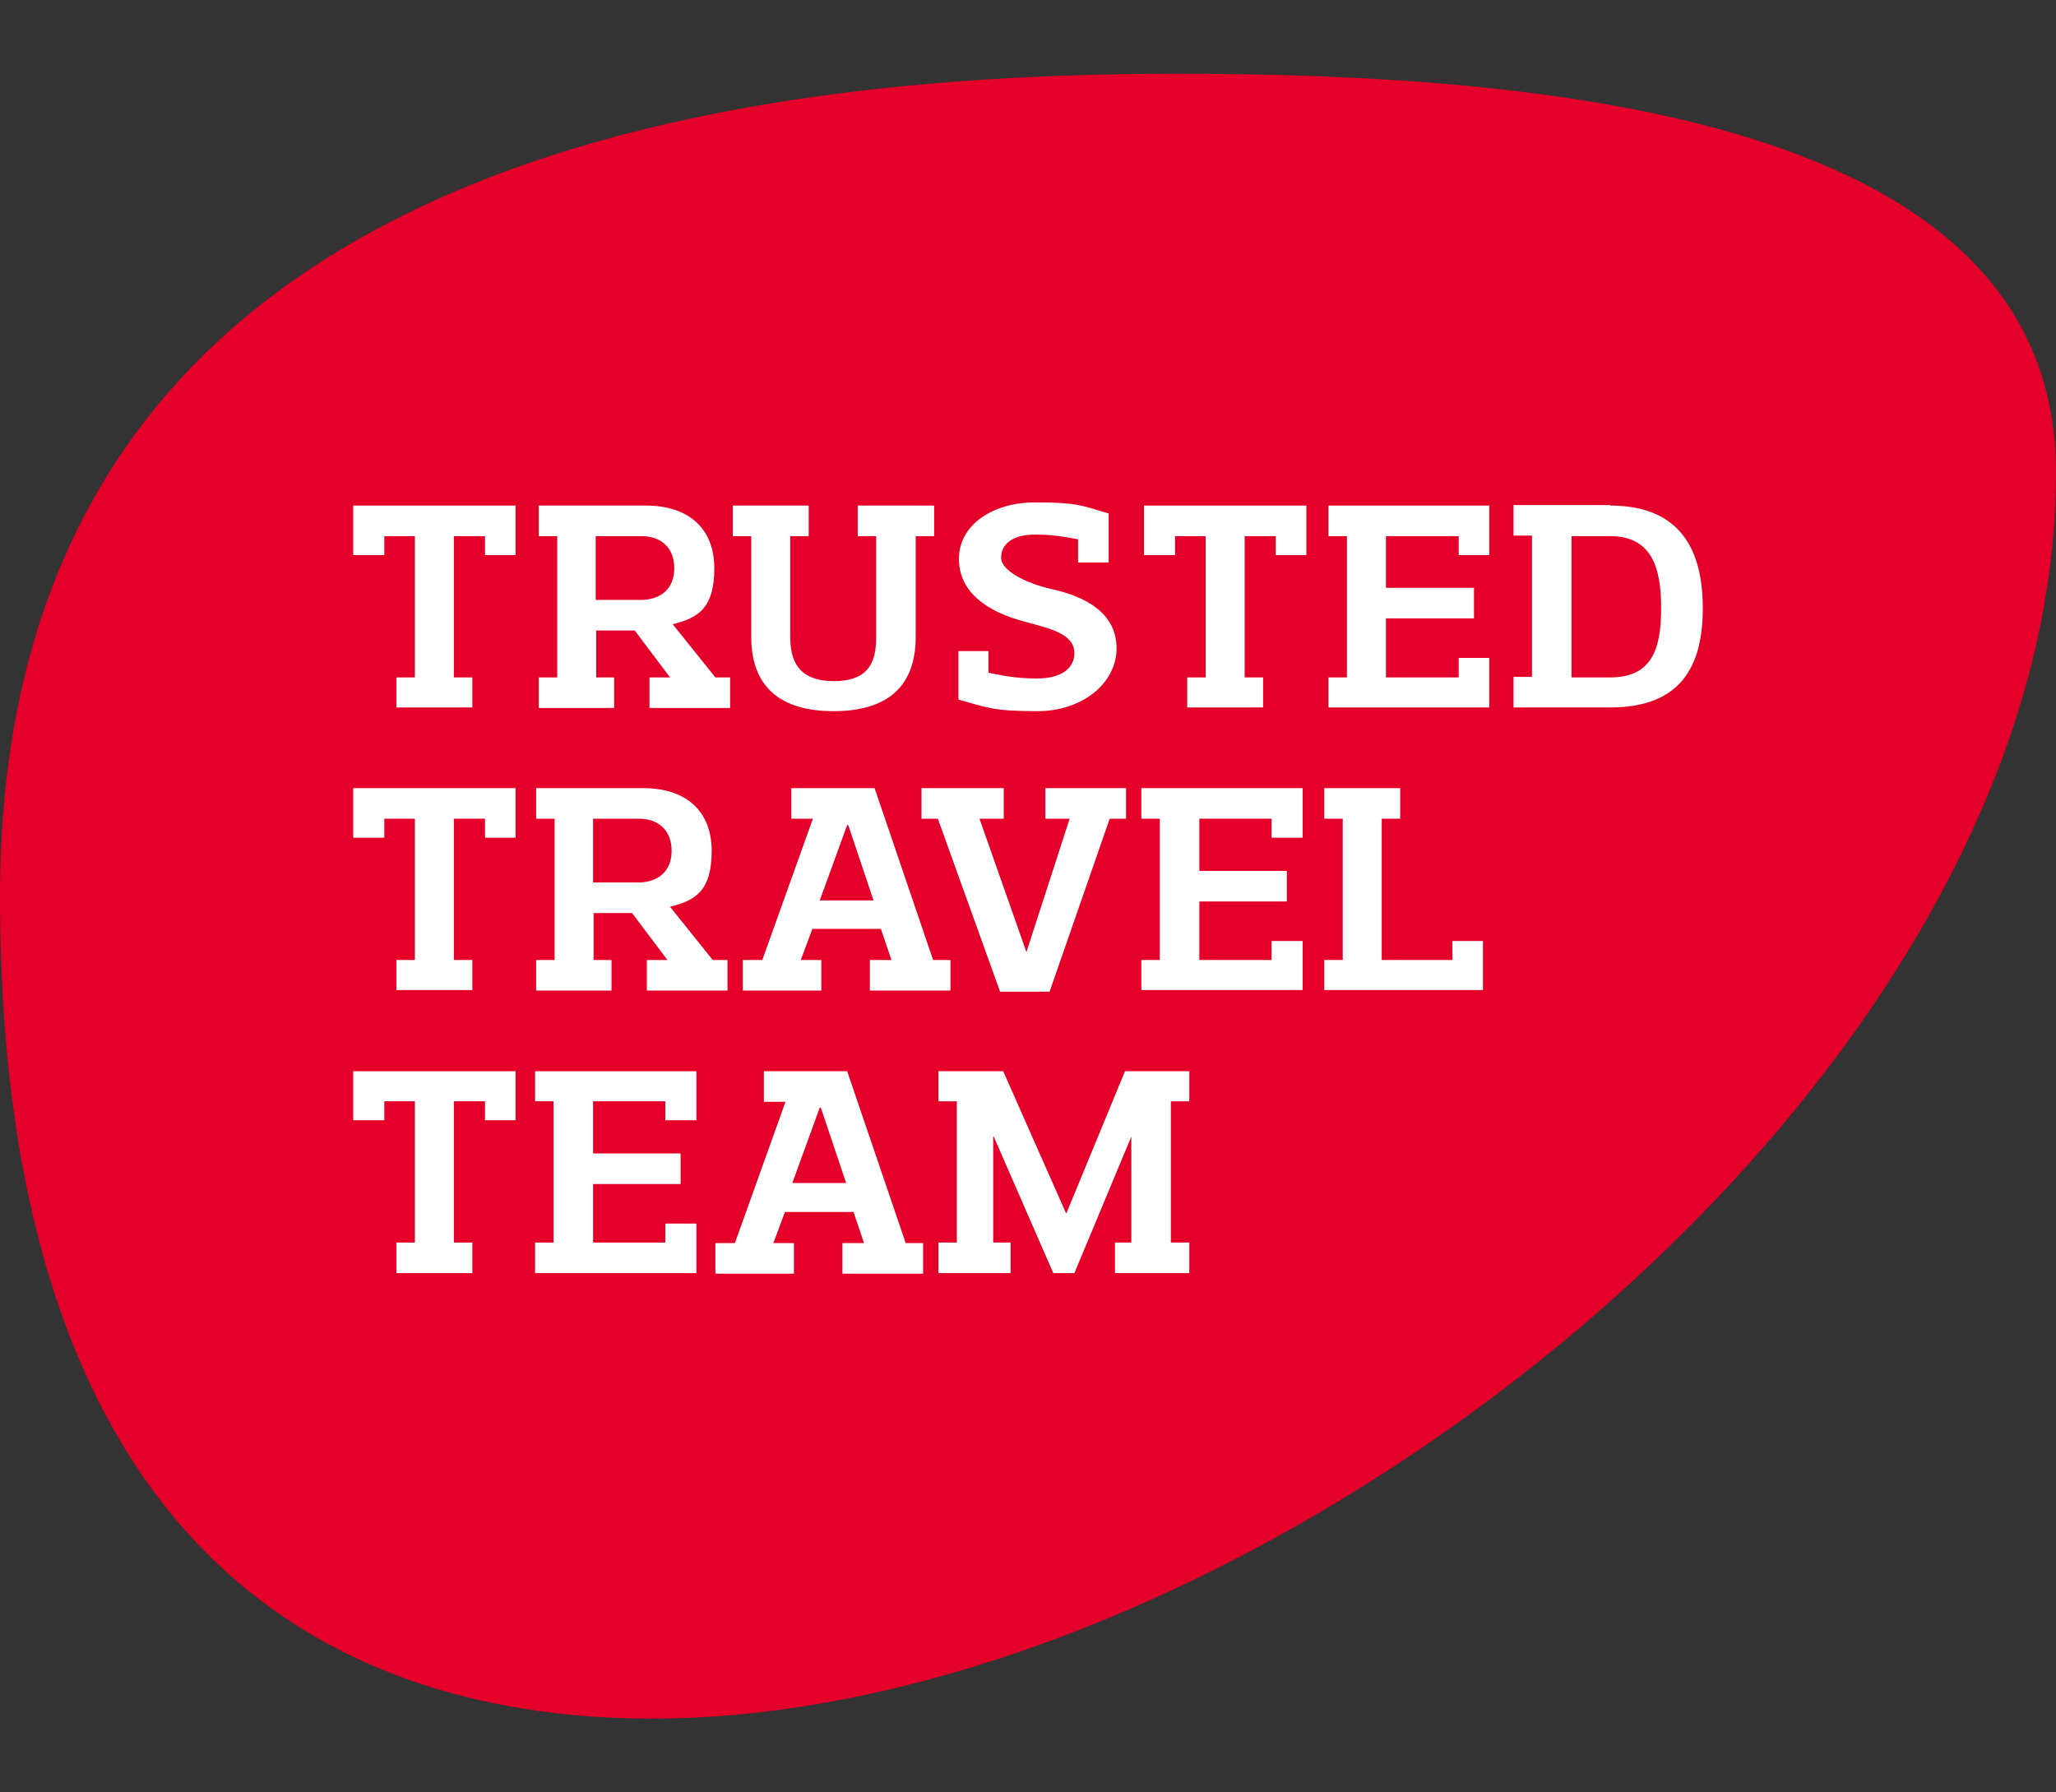
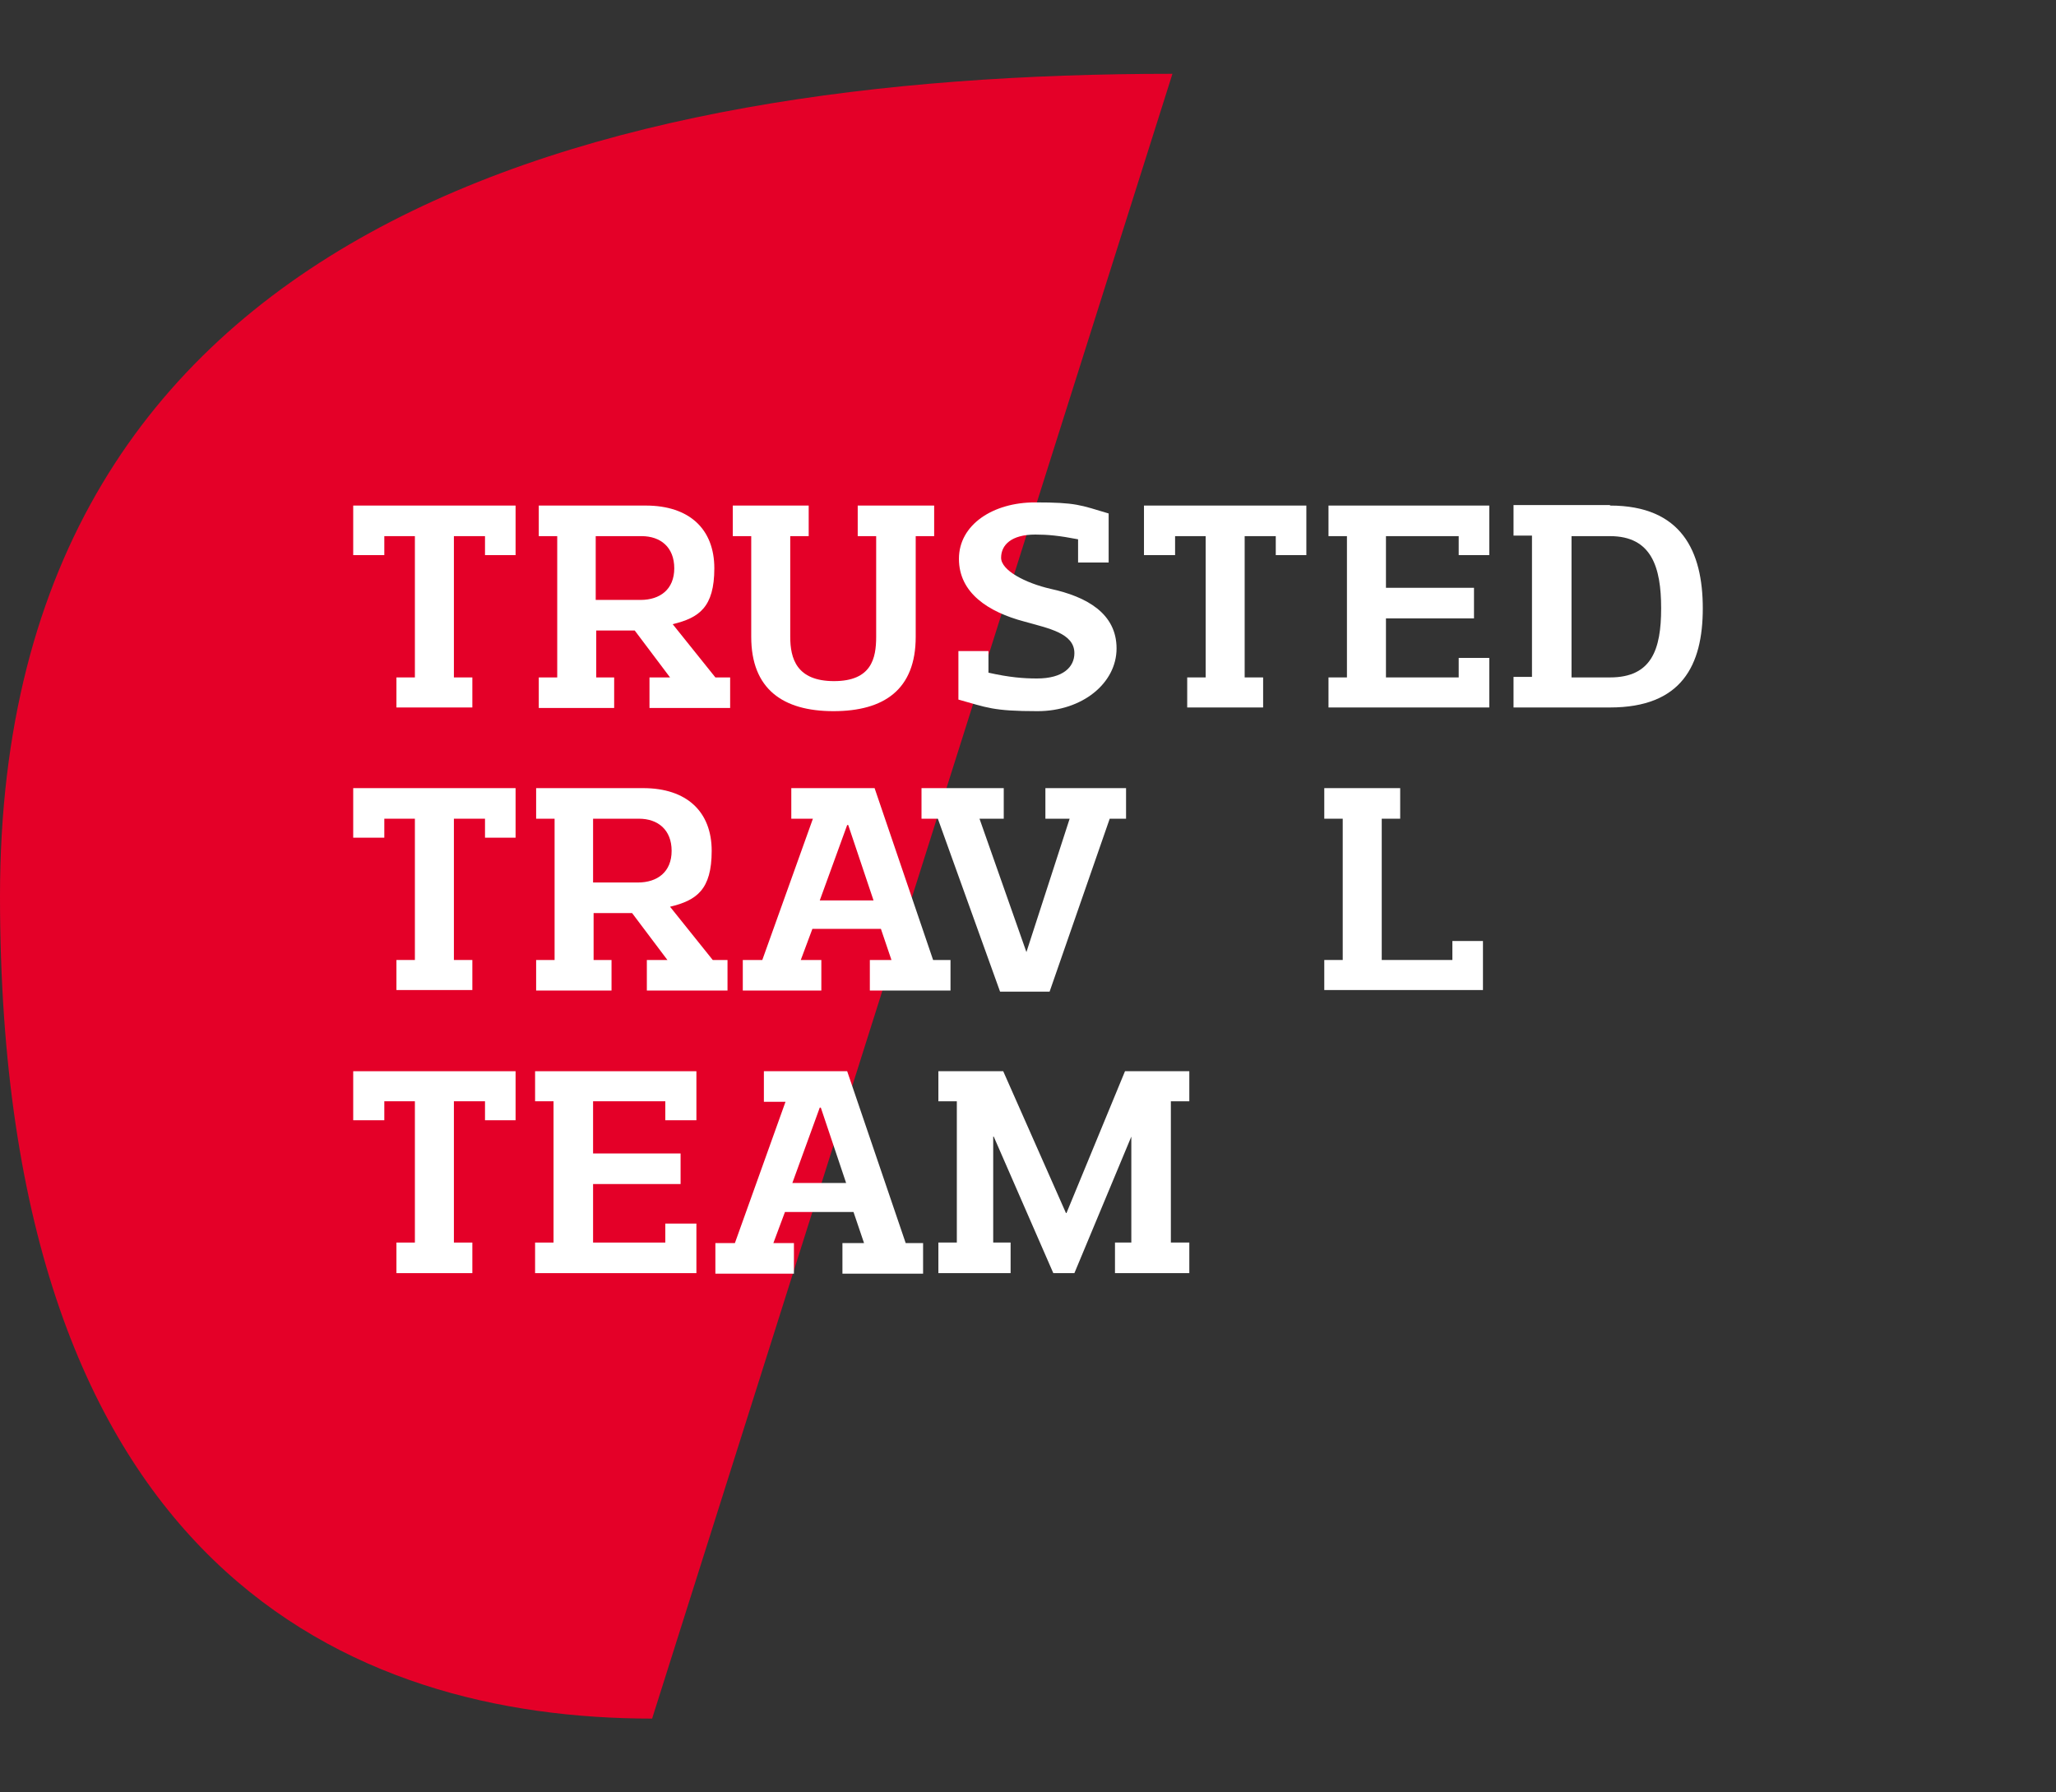
<svg xmlns="http://www.w3.org/2000/svg" id="Ebene_1" version="1.1" viewBox="0 0 390 340">
  <rect x="0" y="0" width="390" height="340" fill="#333333" stroke="none" />
  <defs>
    <style>
      .st0 {
        fill: #e40028;
      }

      .st1 {
        fill: #fff;
      }
    </style>
  </defs>
  <g id="Shape">
-     <path class="st0" d="M222.4,14C113,14,0,42.4,0,170s66.6,156,123.7,156c114.1,0,266.3-118.9,266.3-236.2.2-62.7-82.2-76-167.6-75.8" />
+     <path class="st0" d="M222.4,14C113,14,0,42.4,0,170s66.6,156,123.7,156" />
  </g>
  <g id="TRUSTED_TRAVEL_TEAM">
    <g id="TEAM">
      <polygon class="st1" points="225.6 203.2 225.6 208.9 222.1 208.9 222.1 235.7 225.6 235.7 225.6 241.5 211.5 241.5 211.5 235.7 214.6 235.7 214.6 215.6 214.6 215.6 203.8 241.5 199.8 241.5 188.5 215.6 188.4 215.6 188.4 235.7 191.7 235.7 191.7 241.5 178 241.5 178 235.7 181.5 235.7 181.5 208.9 178 208.9 178 203.2 190.3 203.2 202.2 230.1 202.3 230.1 213.4 203.2 225.6 203.2" />
      <path id="_Pfad_" class="st1" d="M160.7,203.2l11.1,32.6h3.3v5.8h-15.3v-5.8h4.1l-2-5.9h-13l-2.2,5.9h3.9v5.8h-14.9v-5.8h3.7l9.6-26.8h-4.1v-5.8h15.8ZM155.5,210.1l-5.2,14.3h10.2l-4.8-14.3h-.1Z" />
      <polygon class="st1" points="132.1 203.2 132.1 212.5 126.2 212.5 126.2 208.9 112.5 208.9 112.5 218.8 129.1 218.8 129.1 224.6 112.5 224.6 112.5 235.7 126.2 235.7 126.2 232.1 132.1 232.1 132.1 241.5 101.5 241.5 101.5 235.7 105 235.7 105 208.9 101.5 208.9 101.5 203.2 132.1 203.2" />
      <polygon class="st1" points="97.8 203.2 97.8 212.5 92 212.5 92 208.9 86.1 208.9 86.1 235.7 89.6 235.7 89.6 241.5 75.2 241.5 75.2 235.7 78.7 235.7 78.7 208.9 72.9 208.9 72.9 212.5 67 212.5 67 203.2 97.8 203.2" />
    </g>
    <g id="TRAVEL">
      <polygon class="st1" points="281.3 178.5 281.3 187.8 251.2 187.8 251.2 182.1 254.7 182.1 254.7 155.3 251.2 155.3 251.2 149.5 265.6 149.5 265.6 155.3 262.1 155.3 262.1 182.1 275.5 182.1 275.5 178.5 281.3 178.5" />
-       <polygon class="st1" points="247.1 149.5 247.1 158.9 241.2 158.9 241.2 155.3 227.5 155.3 227.5 165.2 244.1 165.2 244.1 171 227.5 171 227.5 182.1 241.2 182.1 241.2 178.5 247.1 178.5 247.1 187.8 216.5 187.8 216.5 182.1 220 182.1 220 155.3 216.5 155.3 216.5 149.5 247.1 149.5" />
      <polygon class="st1" points="213.6 149.5 213.6 155.3 210.5 155.3 199.1 188.1 189.7 188.1 177.9 155.3 174.8 155.3 174.8 149.5 190.4 149.5 190.4 155.3 185.8 155.3 194.7 180.6 194.7 180.6 202.9 155.3 198.3 155.3 198.3 149.5 213.6 149.5" />
      <path id="_Pfad_-2" class="st1" d="M165.9,149.5l11.1,32.6h3.3v5.8h-15.3v-5.8h4.1l-2-5.9h-13l-2.2,5.9h3.9v5.8h-14.9v-5.8h3.7l9.6-26.8h-4.1v-5.8h15.8ZM160.7,156.5l-5.2,14.3h10.2l-4.8-14.3h-.1Z" />
      <path id="_Pfad_-3" class="st1" d="M122,149.5c8.3,0,13,4.5,13,11.9s-2.9,9.4-7.9,10.6l8.1,10.1h2.8v5.8h-15.3v-5.8h3.9l-6.7-8.9h-7.3v8.9h3.4v5.8h-14.3v-5.8h3.5v-26.8h-3.5v-5.8h20.4,0ZM112.5,167.4h8.5c3.7,0,6.4-2,6.4-6s-2.6-6.1-6.2-6.1h-8.7v12.1Z" />
      <polygon class="st1" points="97.8 149.5 97.8 158.9 92 158.9 92 155.3 86.1 155.3 86.1 182.1 89.6 182.1 89.6 187.8 75.2 187.8 75.2 182.1 78.7 182.1 78.7 155.3 72.9 155.3 72.9 158.9 67 158.9 67 149.5 97.8 149.5" />
    </g>
    <g id="TRUSTED">
      <path id="_Pfad_-4" class="st1" d="M305.4,95.9c13.6,0,17.6,8.7,17.6,19.5s-4,18.8-17.6,18.8h-18.3v-5.8h3.5v-26.8h-3.5v-5.8h18.3ZM305.4,128.5c7.9,0,9.7-5.3,9.7-13.1s-1.8-13.7-9.7-13.7h-7.3v26.8h7.3Z" />
      <polygon class="st1" points="282.5 95.9 282.5 105.3 276.7 105.3 276.7 101.7 262.9 101.7 262.9 111.5 279.6 111.5 279.6 117.3 262.9 117.3 262.9 128.5 276.7 128.5 276.7 124.8 282.5 124.8 282.5 134.2 252 134.2 252 128.5 255.5 128.5 255.5 101.7 252 101.7 252 95.9 282.5 95.9" />
      <polygon class="st1" points="247.8 95.9 247.8 105.3 242 105.3 242 101.7 236.1 101.7 236.1 128.5 239.6 128.5 239.6 134.2 225.2 134.2 225.2 128.5 228.7 128.5 228.7 101.7 222.9 101.7 222.9 105.3 217 105.3 217 95.9 247.8 95.9" />
      <path class="st1" d="M187.5,123.5v4.1c4,.9,6.7,1.1,9.2,1.1,5,0,7.1-2.2,7.1-4.8,0-3.8-4.9-4.7-9.5-6-6.8-1.8-12.4-5.4-12.4-11.9s6.5-10.7,14.4-10.7,8.6.5,14,2.1v9.3h-5.8v-4.4c-3.6-.7-5.8-.9-8.1-.9-4.6,0-6.5,2-6.5,4.4s4.6,4.8,9.4,5.9c6.9,1.5,12.5,4.7,12.5,11.3s-6.5,11.9-15,11.9-9.6-.7-15-2.2v-9.2h5.8Z" />
      <path class="st1" d="M177.2,95.9v5.8h-3.5v19.1c0,10-6,14.1-15.6,14.1s-15.6-4.2-15.6-14.1v-19.1h-3.5v-5.8h14.4v5.8h-3.5v19.1c0,4.1,1.2,8.4,8.3,8.4s8-4.3,8-8.4v-19.1h-3.5v-5.8h14.5,0Z" />
      <path id="_Pfad_-5" class="st1" d="M122.5,95.9c8.3,0,13,4.5,13,11.9s-2.9,9.4-7.9,10.6l8.1,10.1h2.8v5.8h-15.3v-5.8h3.9l-6.7-8.9h-7.3v8.9h3.4v5.8h-14.3v-5.8h3.5v-26.8h-3.5v-5.8h20.4,0ZM113,113.8h8.5c3.7,0,6.4-2,6.4-6s-2.6-6.1-6.2-6.1h-8.7v12.1Z" />
      <polygon class="st1" points="97.8 95.9 97.8 105.3 92 105.3 92 101.7 86.1 101.7 86.1 128.5 89.6 128.5 89.6 134.2 75.2 134.2 75.2 128.5 78.7 128.5 78.7 101.7 72.9 101.7 72.9 105.3 67 105.3 67 95.9 97.8 95.9" />
    </g>
  </g>
</svg>